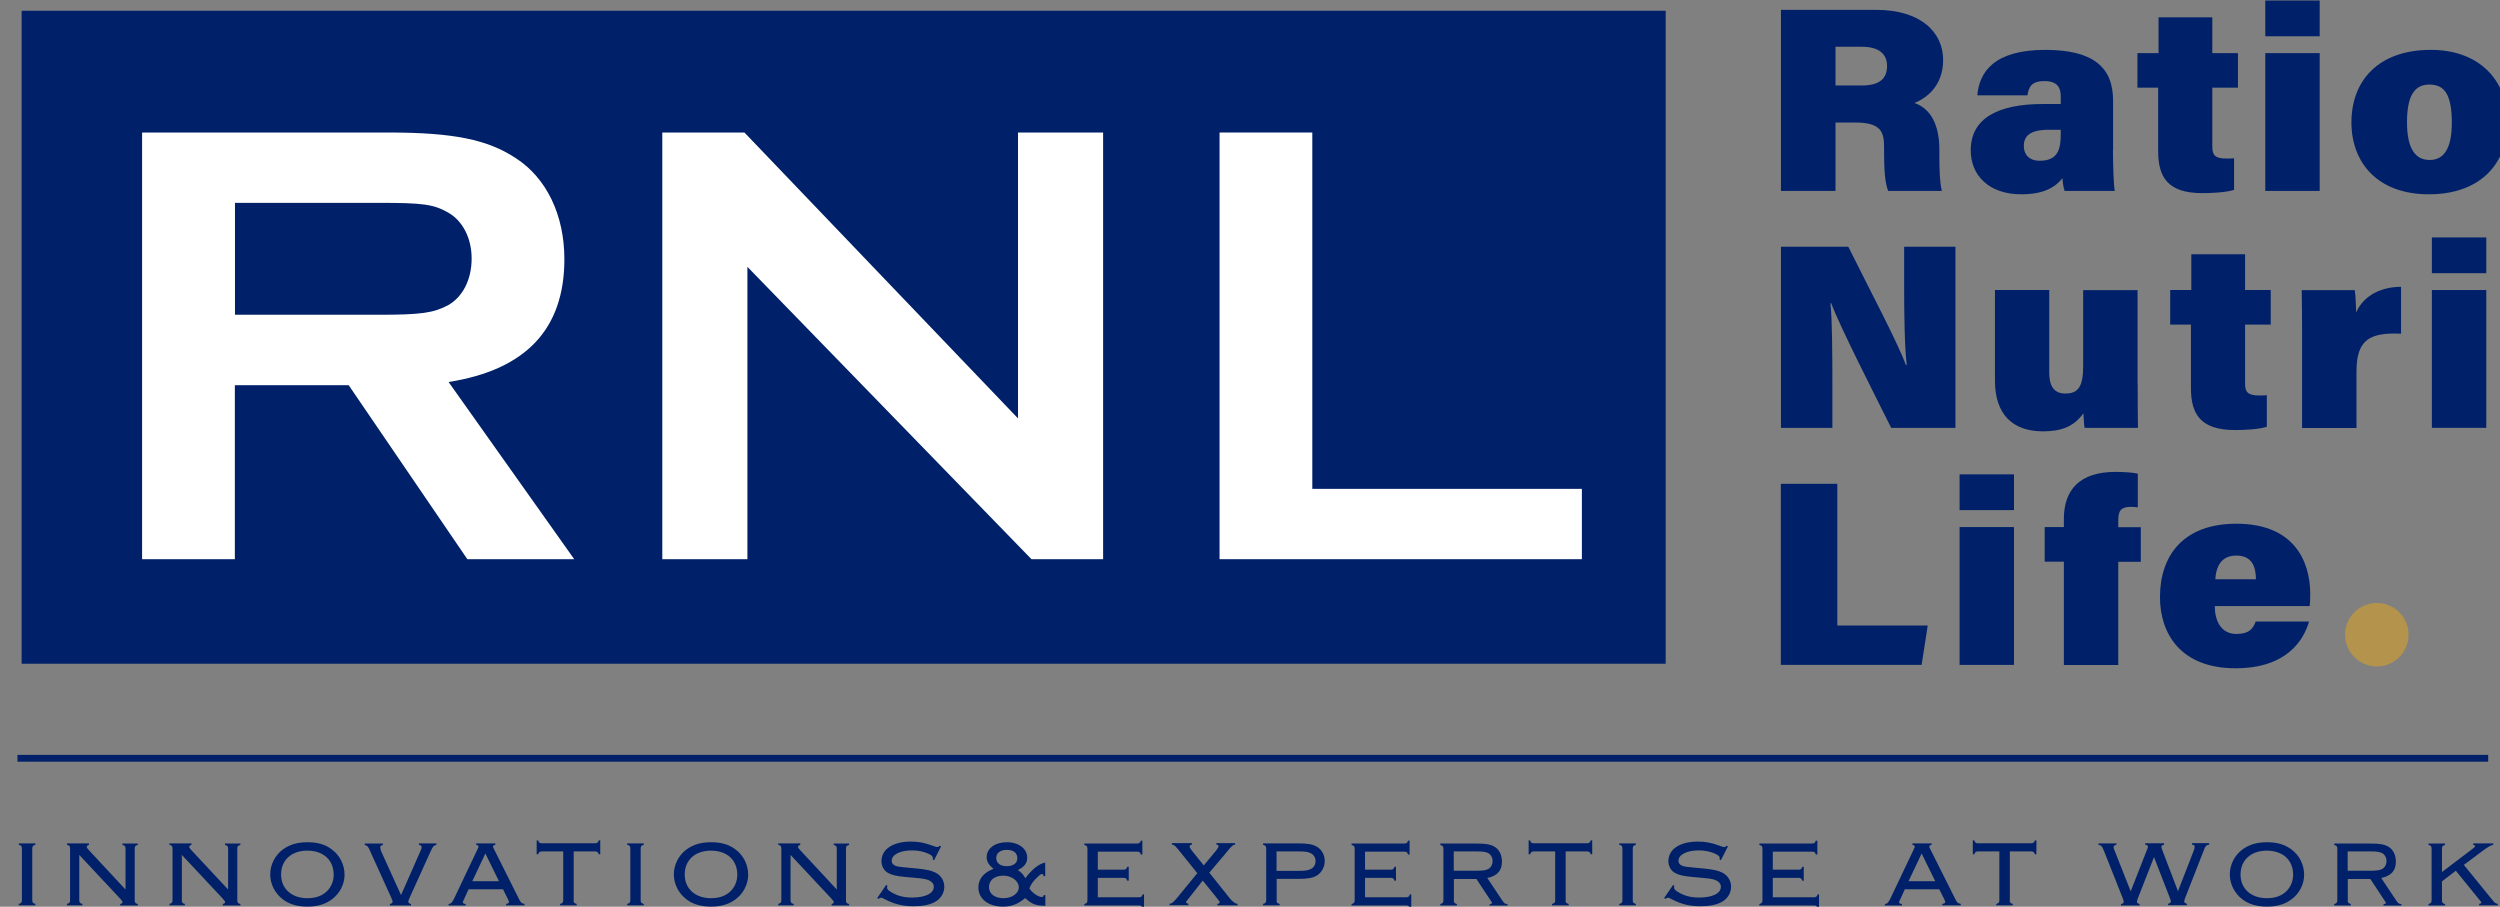
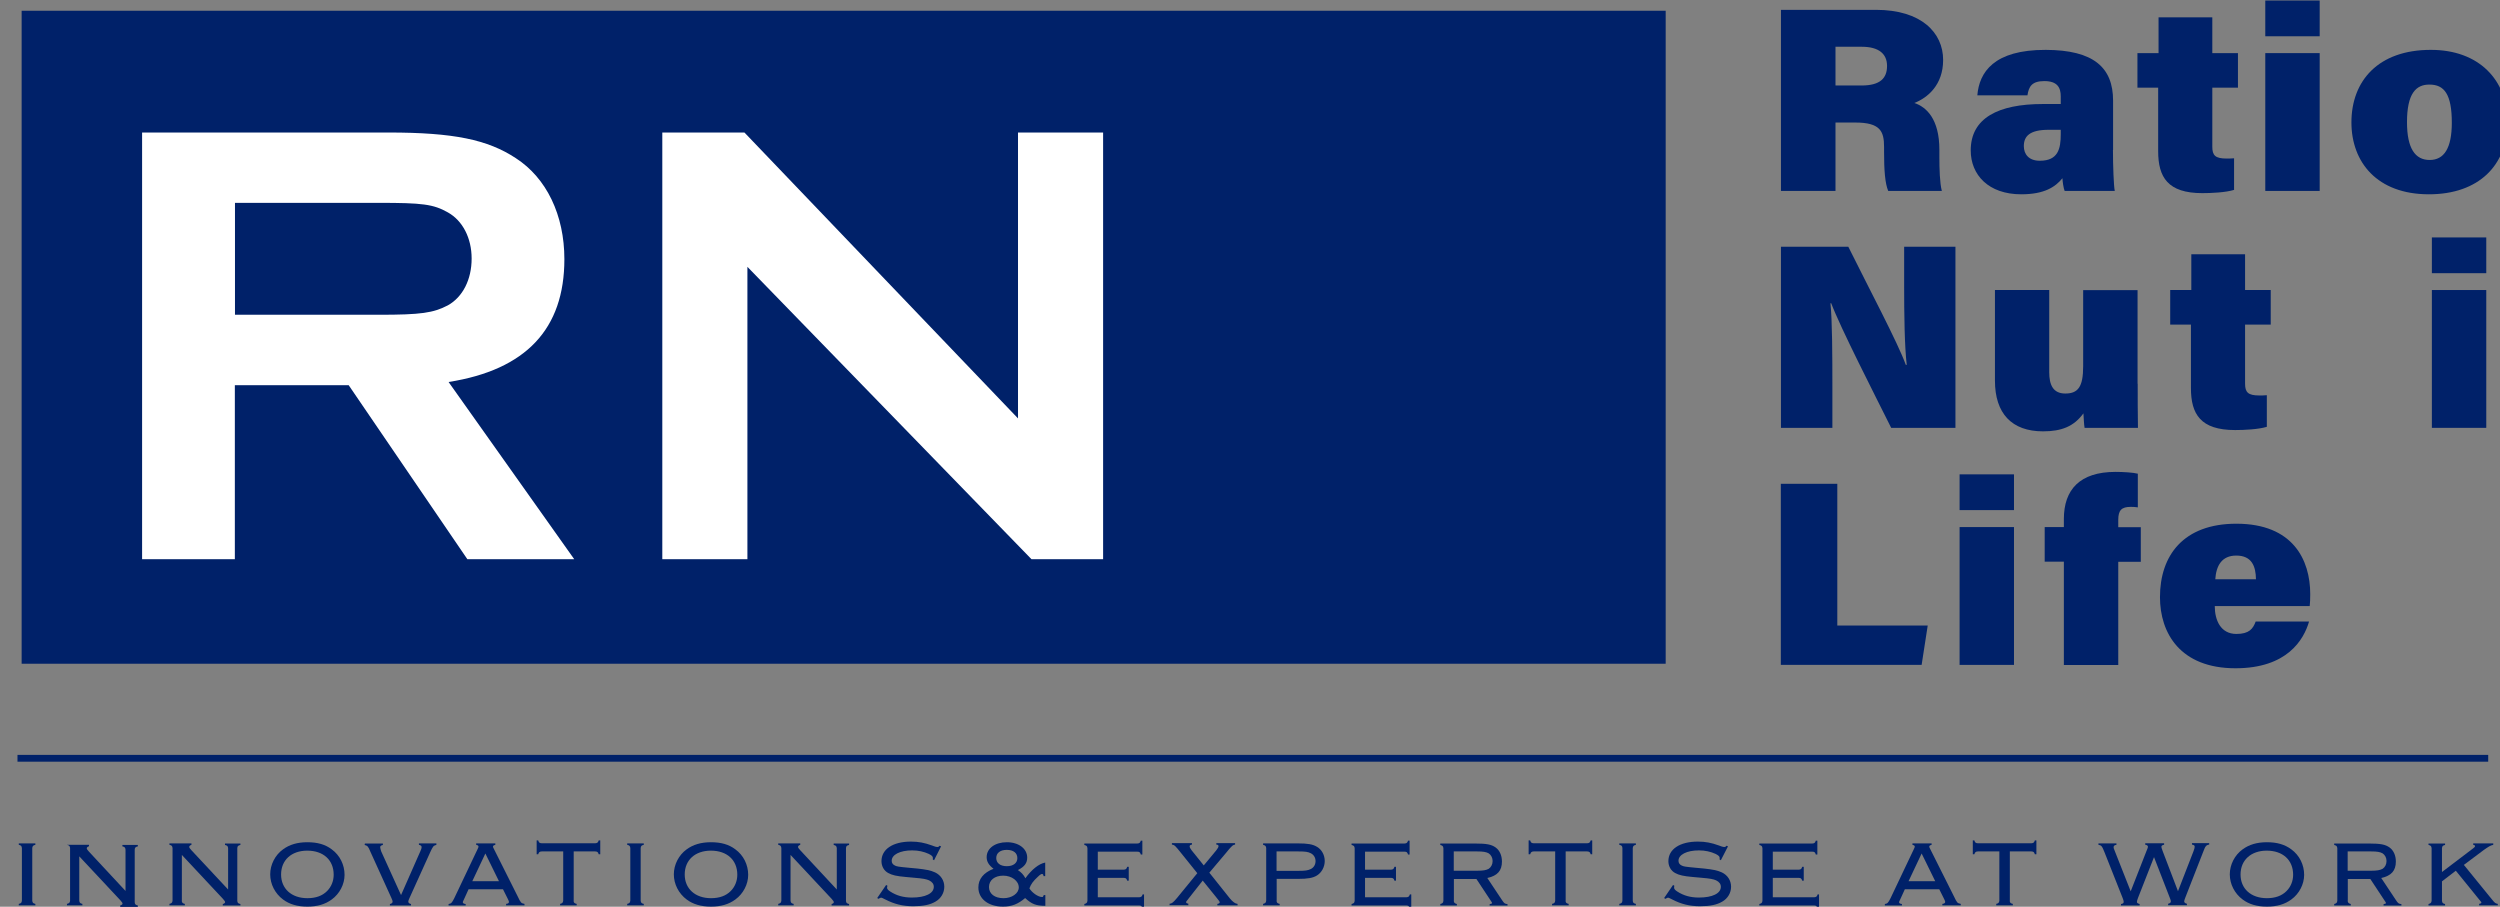
<svg xmlns="http://www.w3.org/2000/svg" version="1.1" id="Layer_1" x="0px" y="0px" viewBox="322 255 193 70" xml:space="preserve">
  <rect x="322" y="255" width="193" height="70" fill="#808080" stroke="none" />
  <style type="text/css">
	.st0{fill:none;stroke:#002169;stroke-width:0.526;stroke-miterlimit:10;}
	.st1{fill:#002169;}
	.st2{fill:#B4934D;}
	.st3{fill:#FFFFFF;}
</style>
  <g>
    <line class="st0" x1="514.09" y1="313.54" x2="323.35" y2="313.54" />
    <g>
      <path class="st1" d="M324.73,320.11v0.11c-0.17,0.04-0.22,0.09-0.24,0.25v4.06c0.02,0.16,0.06,0.21,0.24,0.25v0.11h-1.28v-0.11    c0.18-0.04,0.22-0.09,0.24-0.25v-4.06c-0.02-0.16-0.06-0.21-0.24-0.25v-0.11H324.73z" />
-       <path class="st1" d="M328.12,324.53c0.02,0.16,0.06,0.21,0.24,0.25v0.11h-1.19v-0.11c0.18-0.05,0.22-0.09,0.24-0.25v-4.06    c-0.02-0.16-0.06-0.21-0.24-0.25v-0.11h1.7v0.11c-0.11,0.04-0.17,0.09-0.17,0.16c0,0.06,0.04,0.12,0.17,0.26l2.82,3.03v-3.19    c-0.02-0.16-0.06-0.21-0.24-0.25v-0.11h1.19v0.11c-0.18,0.04-0.23,0.09-0.24,0.25v4.06c0.01,0.16,0.06,0.21,0.24,0.25v0.11h-1.36    v-0.11c0.11-0.03,0.18-0.08,0.18-0.14c0-0.06-0.05-0.12-0.16-0.25l-3.18-3.4V324.53z" />
+       <path class="st1" d="M328.12,324.53c0.02,0.16,0.06,0.21,0.24,0.25v0.11h-1.19v-0.11c0.18-0.05,0.22-0.09,0.24-0.25v-4.06    c-0.02-0.16-0.06-0.21-0.24-0.25h1.7v0.11c-0.11,0.04-0.17,0.09-0.17,0.16c0,0.06,0.04,0.12,0.17,0.26l2.82,3.03v-3.19    c-0.02-0.16-0.06-0.21-0.24-0.25v-0.11h1.19v0.11c-0.18,0.04-0.23,0.09-0.24,0.25v4.06c0.01,0.16,0.06,0.21,0.24,0.25v0.11h-1.36    v-0.11c0.11-0.03,0.18-0.08,0.18-0.14c0-0.06-0.05-0.12-0.16-0.25l-3.18-3.4V324.53z" />
      <path class="st1" d="M336.03,324.53c0.02,0.16,0.06,0.21,0.24,0.25v0.11h-1.19v-0.11c0.18-0.05,0.22-0.09,0.24-0.25v-4.06    c-0.02-0.16-0.06-0.21-0.24-0.25v-0.11h1.7v0.11c-0.11,0.04-0.17,0.09-0.17,0.16c0,0.06,0.04,0.12,0.17,0.26l2.83,3.03v-3.19    c-0.02-0.16-0.06-0.21-0.24-0.25v-0.11h1.19v0.11c-0.18,0.04-0.23,0.09-0.24,0.25v4.06c0.01,0.16,0.06,0.21,0.24,0.25v0.11h-1.36    v-0.11c0.11-0.03,0.18-0.08,0.18-0.14c0-0.06-0.05-0.12-0.16-0.25l-3.18-3.4V324.53z" />
      <path class="st1" d="M347.61,320.57c0.63,0.46,0.99,1.19,0.99,1.97c0,0.72-0.38,1.46-0.99,1.9c-0.5,0.37-1.11,0.55-1.88,0.55    s-1.39-0.18-1.88-0.55c-0.62-0.46-0.99-1.19-0.99-1.94c0-0.75,0.38-1.49,0.99-1.93c0.5-0.37,1.12-0.55,1.87-0.55    C346.51,320.02,347.11,320.19,347.61,320.57z M343.7,322.51c0,1.1,0.81,1.83,2.03,1.83c0.65,0,1.15-0.18,1.52-0.55    c0.33-0.33,0.51-0.78,0.51-1.26c0-1.14-0.8-1.86-2.04-1.86C344.5,320.67,343.7,321.4,343.7,322.51z" />
      <path class="st1" d="M354.45,320.72c0.07-0.14,0.1-0.25,0.1-0.32c0-0.09-0.06-0.15-0.21-0.18v-0.11h1.35v0.11    c-0.24,0.07-0.27,0.12-0.49,0.6l-1.58,3.49c-0.07,0.15-0.1,0.23-0.1,0.29c0,0.1,0.07,0.16,0.21,0.19v0.11h-1.63v-0.11    c0.14-0.03,0.21-0.09,0.21-0.19c0-0.05-0.03-0.14-0.1-0.29l-1.63-3.59c-0.15-0.37-0.21-0.43-0.43-0.49l0.02-0.11h1.39v0.11    c-0.14,0.03-0.21,0.09-0.21,0.17c0,0.06,0.05,0.25,0.08,0.33l1.53,3.37L354.45,320.72z" />
      <path class="st1" d="M358.17,323.66l-0.37,0.81c-0.07,0.14-0.07,0.14-0.07,0.18c0,0.08,0.06,0.12,0.22,0.14v0.11h-1.32v-0.11    c0.2-0.03,0.26-0.09,0.44-0.45l1.8-3.79c0.05-0.11,0.07-0.15,0.07-0.19c0-0.07-0.05-0.11-0.18-0.14v-0.11h1.48v0.11    c-0.14,0.04-0.18,0.07-0.18,0.14c0,0.04,0,0.04,0.07,0.18l1.83,3.65c0.25,0.52,0.26,0.53,0.53,0.59v0.11h-1.42v-0.11    c0.15-0.01,0.22-0.07,0.22-0.15c0-0.04-0.02-0.1-0.08-0.22l-0.38-0.76H358.17z M359.47,320.89l-1.01,2.14h2.06L359.47,320.89z" />
      <path class="st1" d="M366.28,324.53c0.01,0.16,0.06,0.21,0.24,0.25v0.11h-1.28v-0.11c0.17-0.04,0.22-0.09,0.24-0.25v-3.8h-1.66    c-0.17,0.01-0.22,0.06-0.27,0.22h-0.12v-1.07h0.12c0.05,0.17,0.1,0.21,0.27,0.22h4.13c0.17-0.01,0.22-0.06,0.27-0.22h0.12v1.07    h-0.12c-0.05-0.17-0.1-0.21-0.27-0.22h-1.66V324.53z" />
      <path class="st1" d="M371.7,320.11v0.11c-0.18,0.04-0.22,0.09-0.24,0.25v4.06c0.02,0.16,0.06,0.21,0.24,0.25v0.11h-1.28v-0.11    c0.17-0.04,0.22-0.09,0.24-0.25v-4.06c-0.02-0.16-0.06-0.21-0.24-0.25v-0.11H371.7z" />
      <path class="st1" d="M378.77,320.57c0.63,0.46,0.99,1.19,0.99,1.97c0,0.72-0.38,1.46-0.99,1.9c-0.5,0.37-1.11,0.55-1.88,0.55    s-1.39-0.18-1.88-0.55c-0.62-0.46-0.99-1.19-0.99-1.94c0-0.75,0.38-1.49,0.99-1.93c0.5-0.37,1.12-0.55,1.87-0.55    C377.67,320.02,378.27,320.19,378.77,320.57z M374.86,322.51c0,1.1,0.81,1.83,2.03,1.83c0.65,0,1.15-0.18,1.52-0.55    c0.33-0.33,0.51-0.78,0.51-1.26c0-1.14-0.8-1.86-2.04-1.86C375.66,320.67,374.86,321.4,374.86,322.51z" />
      <path class="st1" d="M383.03,324.53c0.02,0.16,0.06,0.21,0.24,0.25v0.11h-1.19v-0.11c0.18-0.05,0.22-0.09,0.24-0.25v-4.06    c-0.02-0.16-0.06-0.21-0.24-0.25v-0.11h1.7v0.11c-0.11,0.04-0.17,0.09-0.17,0.16c0,0.06,0.04,0.12,0.17,0.26l2.82,3.03v-3.19    c-0.02-0.16-0.06-0.21-0.24-0.25v-0.11h1.19v0.11c-0.18,0.04-0.23,0.09-0.24,0.25v4.06c0.01,0.16,0.06,0.21,0.24,0.25v0.11h-1.35    v-0.11c0.11-0.03,0.17-0.08,0.17-0.14c0-0.06-0.05-0.12-0.16-0.25l-3.18-3.4V324.53z" />
      <path class="st1" d="M394.11,321.41l-0.1-0.06c0.01-0.06,0.01-0.08,0.01-0.11c0-0.12-0.08-0.2-0.32-0.32    c-0.37-0.17-0.8-0.27-1.28-0.27c-0.94,0-1.58,0.33-1.58,0.8c0,0.17,0.08,0.29,0.25,0.37c0.15,0.07,0.21,0.09,1.07,0.17l0.65,0.06    c0.65,0.07,1.04,0.14,1.38,0.3c0.44,0.21,0.71,0.62,0.71,1.11c0,0.47-0.26,0.91-0.69,1.15c-0.41,0.24-0.94,0.35-1.7,0.35    c-0.81,0-1.46-0.16-2.16-0.52c-0.2-0.1-0.27-0.14-0.33-0.14c-0.05,0-0.08,0.02-0.2,0.09l-0.1-0.06l0.69-1.01l0.1,0.06l-0.01,0.05    c-0.01,0.04-0.02,0.08-0.02,0.1c0,0.09,0.08,0.19,0.24,0.29c0.49,0.32,1.02,0.47,1.68,0.47c1.04,0,1.69-0.32,1.69-0.83    c0-0.21-0.12-0.38-0.37-0.5c-0.21-0.09-0.43-0.14-1.16-0.2l-0.65-0.06c-0.69-0.06-1.04-0.14-1.33-0.3    c-0.33-0.17-0.53-0.52-0.53-0.92c0-0.92,0.88-1.51,2.27-1.51c0.59,0,1.05,0.09,1.63,0.3c0.2,0.08,0.33,0.12,0.4,0.12    c0.08,0,0.11-0.01,0.19-0.1l0.11,0.05L394.11,321.41z" />
      <path class="st1" d="M402.68,322.64h-0.12c0-0.11-0.05-0.17-0.11-0.17c-0.07,0-0.17,0.06-0.33,0.22    c-0.36,0.33-0.52,0.55-0.65,0.89c0.19,0.33,0.68,0.67,0.97,0.67c0.08,0,0.08,0,0.14-0.15h0.12v0.83c-0.75-0.01-1.04-0.13-1.56-0.6    c-0.55,0.47-1.04,0.66-1.71,0.66c-1.13,0-1.9-0.6-1.9-1.48c0-0.65,0.4-1.14,1.17-1.44c-0.37-0.29-0.53-0.55-0.53-0.9    c0-0.68,0.65-1.15,1.56-1.15c0.92,0,1.57,0.5,1.57,1.19c0,0.42-0.21,0.7-0.72,0.96c0.26,0.17,0.43,0.35,0.58,0.63    c0.48-0.67,1.04-1.12,1.53-1.21V322.64z M398.35,323.48c0,0.52,0.44,0.86,1.12,0.86c0.65,0,1.18-0.37,1.18-0.83    c0-0.5-0.54-0.91-1.2-0.91C398.79,322.6,398.35,322.95,398.35,323.48z M398.91,321.24c0,0.39,0.31,0.63,0.82,0.63    c0.49,0,0.81-0.24,0.81-0.62c0-0.4-0.3-0.64-0.82-0.64C399.22,320.61,398.91,320.85,398.91,321.24z" />
      <path class="st1" d="M406.75,324.27h3.19c0.17-0.01,0.22-0.06,0.27-0.22h0.11v1.07h-0.11c-0.05-0.17-0.11-0.21-0.27-0.22h-4.23    v-0.11c0.17-0.05,0.22-0.09,0.24-0.25v-4.06c-0.02-0.16-0.06-0.2-0.24-0.25v-0.11h4.09c0.17-0.01,0.22-0.06,0.27-0.22h0.12v1.07    h-0.12c-0.05-0.17-0.1-0.22-0.27-0.22h-3.05v1.39h2c0.17-0.01,0.22-0.06,0.27-0.22h0.12v1.07h-0.12c-0.05-0.17-0.1-0.21-0.27-0.22    h-2V324.27z" />
      <path class="st1" d="M416.94,324.35c0.23,0.28,0.43,0.42,0.6,0.43v0.11h-1.56v-0.11c0.11-0.01,0.18-0.06,0.18-0.12    c0-0.05-0.04-0.12-0.21-0.32l-1.1-1.36l-1.07,1.36c-0.21,0.26-0.21,0.26-0.21,0.31c0,0.07,0.05,0.09,0.17,0.12v0.11h-1.45v-0.11    c0.17-0.01,0.27-0.09,0.56-0.43l1.58-1.93l-1.27-1.58c-0.45-0.56-0.49-0.6-0.69-0.63v-0.11h1.55v0.11    c-0.14,0.03-0.18,0.07-0.18,0.14s0.06,0.19,0.15,0.3l0.94,1.17l0.97-1.17c0.11-0.14,0.17-0.25,0.17-0.32    c0-0.07-0.05-0.11-0.17-0.12v-0.11h1.45v0.11c-0.17,0.04-0.18,0.04-0.46,0.35l-0.23,0.28l-1.3,1.54L416.94,324.35z" />
      <path class="st1" d="M420.55,324.53c0.01,0.16,0.06,0.21,0.24,0.25v0.11h-1.28v-0.11c0.18-0.05,0.22-0.09,0.24-0.25v-4.06    c-0.02-0.16-0.06-0.2-0.24-0.25v-0.11h2.69c0.76,0,1.16,0.07,1.48,0.27c0.37,0.22,0.59,0.64,0.59,1.09s-0.23,0.88-0.59,1.11    c-0.32,0.2-0.72,0.27-1.48,0.27h-1.64V324.53z M422.22,322.23c0.53,0,0.75-0.03,0.97-0.14c0.23-0.11,0.37-0.34,0.37-0.61    c0-0.27-0.14-0.5-0.37-0.61c-0.21-0.11-0.42-0.14-0.97-0.14h-1.67v1.5H422.22z" />
      <path class="st1" d="M427.38,324.27h3.19c0.17-0.01,0.22-0.06,0.27-0.22h0.11v1.07h-0.11c-0.05-0.17-0.11-0.21-0.27-0.22h-4.23    v-0.11c0.18-0.05,0.22-0.09,0.24-0.25v-4.06c-0.02-0.16-0.06-0.2-0.24-0.25v-0.11h4.09c0.17-0.01,0.22-0.06,0.27-0.22h0.12v1.07    h-0.12c-0.05-0.17-0.1-0.22-0.27-0.22h-3.05v1.39h2c0.17-0.01,0.22-0.06,0.27-0.22h0.12v1.07h-0.12c-0.05-0.17-0.1-0.21-0.27-0.22    h-2V324.27z" />
      <path class="st1" d="M434.23,324.52c0.01,0.17,0.06,0.22,0.24,0.27v0.11h-1.28v-0.11c0.18-0.05,0.22-0.09,0.24-0.25v-4.06    c-0.02-0.16-0.06-0.2-0.24-0.25v-0.11h2.69c0.88,0,1.26,0.07,1.59,0.31c0.3,0.22,0.48,0.61,0.48,1.08c0,0.71-0.35,1.1-1.13,1.27    l1.13,1.7c0.18,0.27,0.21,0.29,0.43,0.32v0.11h-1.38v-0.11c0.14-0.02,0.18-0.04,0.18-0.09c0-0.04,0-0.04-0.13-0.23l-1.07-1.62    h-1.74V324.52z M436.05,322.22c0.43,0,0.69-0.04,0.88-0.15c0.18-0.12,0.3-0.34,0.3-0.6c0-0.25-0.12-0.47-0.3-0.59    c-0.19-0.11-0.44-0.15-0.88-0.15h-1.82v1.49H436.05z" />
      <path class="st1" d="M442.86,324.53c0.01,0.16,0.06,0.21,0.24,0.25v0.11h-1.28v-0.11c0.18-0.04,0.22-0.09,0.24-0.25v-3.8h-1.66    c-0.17,0.01-0.22,0.06-0.27,0.22h-0.12v-1.07h0.12c0.05,0.17,0.1,0.21,0.27,0.22h4.13c0.17-0.01,0.22-0.06,0.27-0.22h0.12v1.07    h-0.12c-0.05-0.17-0.1-0.21-0.27-0.22h-1.66V324.53z" />
      <path class="st1" d="M448.29,320.11v0.11c-0.17,0.04-0.22,0.09-0.24,0.25v4.06c0.01,0.16,0.06,0.21,0.24,0.25v0.11h-1.28v-0.11    c0.18-0.04,0.22-0.09,0.24-0.25v-4.06c-0.01-0.16-0.06-0.21-0.24-0.25v-0.11H448.29z" />
      <path class="st1" d="M454.85,321.41l-0.1-0.06c0.01-0.06,0.01-0.08,0.01-0.11c0-0.12-0.08-0.2-0.32-0.32    c-0.37-0.17-0.8-0.27-1.28-0.27c-0.94,0-1.58,0.33-1.58,0.8c0,0.17,0.08,0.29,0.25,0.37c0.15,0.07,0.21,0.09,1.07,0.17l0.65,0.06    c0.65,0.07,1.04,0.14,1.38,0.3c0.44,0.21,0.71,0.62,0.71,1.11c0,0.47-0.26,0.91-0.69,1.15c-0.41,0.24-0.94,0.35-1.7,0.35    c-0.81,0-1.46-0.16-2.15-0.52c-0.2-0.1-0.27-0.14-0.33-0.14c-0.04,0-0.08,0.02-0.2,0.09l-0.1-0.06l0.69-1.01l0.1,0.06l-0.01,0.05    c-0.01,0.04-0.01,0.08-0.01,0.1c0,0.09,0.08,0.19,0.24,0.29c0.49,0.32,1.02,0.47,1.68,0.47c1.04,0,1.69-0.32,1.69-0.83    c0-0.21-0.12-0.38-0.37-0.5c-0.21-0.09-0.43-0.14-1.16-0.2l-0.66-0.06c-0.68-0.06-1.04-0.14-1.33-0.3    c-0.33-0.17-0.53-0.52-0.53-0.92c0-0.92,0.88-1.51,2.27-1.51c0.59,0,1.05,0.09,1.63,0.3c0.2,0.08,0.33,0.12,0.4,0.12    c0.08,0,0.11-0.01,0.19-0.1l0.11,0.05L454.85,321.41z" />
      <path class="st1" d="M458.86,324.27h3.19c0.17-0.01,0.22-0.06,0.27-0.22h0.11v1.07h-0.11c-0.05-0.17-0.11-0.21-0.27-0.22h-4.23    v-0.11c0.18-0.05,0.22-0.09,0.24-0.25v-4.06c-0.02-0.16-0.06-0.2-0.24-0.25v-0.11h4.09c0.17-0.01,0.22-0.06,0.27-0.22h0.12v1.07    h-0.12c-0.05-0.17-0.1-0.22-0.27-0.22h-3.05v1.39h2c0.17-0.01,0.22-0.06,0.27-0.22h0.12v1.07h-0.12c-0.05-0.17-0.1-0.21-0.27-0.22    h-2V324.27z" />
      <path class="st1" d="M469.05,323.66l-0.37,0.81c-0.07,0.14-0.07,0.14-0.07,0.18c0,0.08,0.06,0.12,0.22,0.14v0.11h-1.32v-0.11    c0.2-0.03,0.26-0.09,0.44-0.45l1.8-3.79c0.05-0.11,0.07-0.15,0.07-0.19c0-0.07-0.05-0.11-0.18-0.14v-0.11h1.48v0.11    c-0.14,0.04-0.18,0.07-0.18,0.14c0,0.04,0,0.04,0.07,0.18l1.83,3.65c0.25,0.52,0.26,0.53,0.53,0.59v0.11h-1.42v-0.11    c0.14-0.01,0.22-0.07,0.22-0.15c0-0.04-0.02-0.1-0.08-0.22l-0.38-0.76H469.05z M470.35,320.89l-1.01,2.14h2.06L470.35,320.89z" />
      <path class="st1" d="M477.15,324.53c0.01,0.16,0.06,0.21,0.24,0.25v0.11h-1.28v-0.11c0.17-0.04,0.22-0.09,0.24-0.25v-3.8h-1.66    c-0.17,0.01-0.22,0.06-0.27,0.22h-0.12v-1.07h0.12c0.05,0.17,0.1,0.21,0.27,0.22h4.13c0.17-0.01,0.22-0.06,0.27-0.22h0.12v1.07    h-0.12c-0.05-0.17-0.1-0.21-0.27-0.22h-1.66V324.53z" />
      <path class="st1" d="M487.05,324.33c-0.05,0.14-0.08,0.23-0.08,0.29c0,0.09,0.05,0.12,0.21,0.17v0.11h-1.44v-0.11    c0.15-0.02,0.21-0.07,0.21-0.17c0-0.06-0.03-0.17-0.08-0.29l-1.4-3.53c-0.2-0.5-0.24-0.54-0.47-0.58v-0.11h1.39v0.11    c-0.14,0.01-0.22,0.08-0.22,0.18c0,0.07,0,0.07,0.1,0.32l1.22,3.09l1.21-3.09c0.11-0.27,0.12-0.29,0.12-0.35    c0-0.08-0.07-0.14-0.21-0.16v-0.11h1.46v0.11c-0.16,0.04-0.21,0.08-0.21,0.17c0,0.05,0.03,0.14,0.1,0.33l1.18,3.09l1.2-3.09    c0.06-0.16,0.09-0.27,0.09-0.34c0-0.1-0.05-0.14-0.21-0.17v-0.11h1.33v0.11c-0.24,0.04-0.3,0.12-0.47,0.58l-1.38,3.53    c-0.05,0.14-0.08,0.22-0.08,0.27c0,0.09,0.07,0.16,0.21,0.19v0.11h-1.45v-0.11c0.14-0.03,0.21-0.09,0.21-0.19    c0-0.05-0.02-0.12-0.07-0.24l-1.23-3.17L487.05,324.33z" />
      <path class="st1" d="M498.89,320.57c0.63,0.46,0.99,1.19,0.99,1.97c0,0.72-0.38,1.46-0.99,1.9c-0.5,0.37-1.11,0.55-1.88,0.55    c-0.77,0-1.39-0.18-1.88-0.55c-0.62-0.46-0.99-1.19-0.99-1.94c0-0.75,0.38-1.49,0.99-1.93c0.5-0.37,1.12-0.55,1.87-0.55    C497.78,320.02,498.38,320.19,498.89,320.57z M494.97,322.51c0,1.1,0.81,1.83,2.03,1.83c0.65,0,1.15-0.18,1.52-0.55    c0.33-0.33,0.51-0.78,0.51-1.26c0-1.14-0.8-1.86-2.04-1.86C495.78,320.67,494.97,321.4,494.97,322.51z" />
      <path class="st1" d="M503.24,324.52c0.01,0.17,0.06,0.22,0.24,0.27v0.11h-1.28v-0.11c0.17-0.05,0.22-0.09,0.24-0.25v-4.06    c-0.02-0.16-0.06-0.2-0.24-0.25v-0.11h2.69c0.88,0,1.26,0.07,1.59,0.31c0.3,0.22,0.48,0.61,0.48,1.08c0,0.71-0.35,1.1-1.13,1.27    l1.13,1.7c0.18,0.27,0.21,0.29,0.43,0.32v0.11h-1.38v-0.11c0.14-0.02,0.18-0.04,0.18-0.09c0-0.04,0-0.04-0.13-0.23l-1.07-1.62    h-1.74V324.52z M505.06,322.22c0.43,0,0.68-0.04,0.88-0.15c0.18-0.12,0.3-0.34,0.3-0.6c0-0.25-0.12-0.47-0.3-0.59    c-0.19-0.11-0.44-0.15-0.88-0.15h-1.82v1.49H505.06z" />
      <path class="st1" d="M510.52,323.04v1.5c0.02,0.16,0.06,0.21,0.24,0.25v0.11h-1.28v-0.11c0.17-0.05,0.22-0.09,0.24-0.25v-4.06    c-0.02-0.16-0.06-0.21-0.24-0.25v-0.11h1.28v0.11c-0.18,0.04-0.22,0.09-0.24,0.25v1.84l2.41-1.83c0.13-0.1,0.14-0.12,0.14-0.17    c0-0.06-0.05-0.09-0.14-0.1v-0.11h1.55v0.11c-0.22,0.05-0.33,0.12-0.72,0.39l-1.55,1.16l2,2.46c0.33,0.4,0.34,0.42,0.41,0.47    c0.06,0.04,0.1,0.06,0.21,0.08v0.11h-1.44v-0.11c0.11-0.02,0.17-0.05,0.17-0.1c0-0.04,0-0.04-0.17-0.24l-1.8-2.22L510.52,323.04z" />
    </g>
    <g>
      <g>
        <path class="st1" d="M463.7,264.46v5.28h-4.21v-13.98h7.34c3.49,0,5.18,1.76,5.18,3.87c0,1.93-1.2,2.92-2.22,3.32     c0.93,0.31,1.93,1.24,1.93,3.61v0.58c0,0.87,0.03,2,0.19,2.6h-4.14c-0.25-0.6-0.32-1.62-0.32-3.05v-0.36     c0-1.21-0.31-1.87-2.22-1.87H463.7z M463.7,261.6h2.01c1.45,0,1.97-0.57,1.97-1.51c0-0.93-0.63-1.48-1.95-1.48h-2.03V261.6z" />
        <path class="st1" d="M485.12,266.58c0,1.2,0.06,2.8,0.14,3.16h-3.87c-0.09-0.22-0.16-0.72-0.17-0.98     c-0.54,0.66-1.37,1.24-3.18,1.24c-2.53,0-3.9-1.5-3.9-3.39c0-2.5,2.13-3.58,5.57-3.58c0.37,0,1.03,0,1.38,0v-0.59     c0-0.68-0.26-1.18-1.27-1.18c-0.95,0-1.2,0.41-1.3,1.1h-3.87c0.15-1.78,1.27-3.52,5.28-3.51c3.7,0.01,5.2,1.36,5.2,3.92V266.58z      M481.09,265.02c-0.21,0-0.6,0-0.93,0c-1.45,0-1.92,0.48-1.92,1.26c0,0.63,0.39,1.13,1.23,1.13c1.42,0,1.62-0.92,1.62-2.06     V265.02z" />
        <path class="st1" d="M487.02,259.1h1.62v-2.76h4.15v2.76h1.98v2.67h-1.98v4.56c0,0.66,0.22,0.91,1.1,0.91     c0.16,0,0.36,0,0.58-0.02v2.44c-0.65,0.2-1.75,0.25-2.45,0.25c-2.67,0-3.41-1.23-3.41-3.24v-4.9h-1.6V259.1z" />
        <path class="st1" d="M496.88,255.04h4.2v2.76h-4.2V255.04z M496.88,259.1h4.2v10.64h-4.2V259.1z" />
        <path class="st1" d="M515.58,264.41c0,3.32-2.19,5.59-6.07,5.59c-4,0-5.98-2.48-5.98-5.55c0-3.21,2.07-5.6,6.12-5.6     C513.37,258.84,515.58,261.18,515.58,264.41z M507.82,264.43c0,2.03,0.63,2.92,1.75,2.92c1.11,0,1.71-0.9,1.71-2.88     c0-2.19-0.58-2.94-1.72-2.94C508.51,261.52,507.82,262.22,507.82,264.43z" />
        <path class="st1" d="M459.49,288.03v-13.98h5.2c1.56,3.15,3.82,7.4,4.44,9.12h0.07c-0.17-1.45-0.2-3.92-0.2-6.15v-2.97h3.96     v13.98H468c-1.26-2.53-3.94-7.77-4.63-9.62h-0.06c0.14,1.31,0.15,4.02,0.15,6.48v3.14H459.49z" />
        <path class="st1" d="M487.03,284.63c0,0.94,0,2.38,0.02,3.4h-4.12c-0.05-0.26-0.07-0.84-0.09-1.12     c-0.73,1.01-1.69,1.39-3.12,1.39c-2.42,0-3.71-1.39-3.71-3.91v-7h4.19v6.34c0,0.97,0.29,1.65,1.24,1.65     c0.99,0,1.38-0.52,1.38-2.1v-5.88h4.2V284.63z" />
        <path class="st1" d="M489.55,277.39h1.62v-2.76h4.15v2.76h1.98v2.67h-1.98v4.56c0,0.66,0.22,0.91,1.1,0.91     c0.16,0,0.36,0,0.58-0.02v2.44c-0.65,0.2-1.75,0.25-2.45,0.25c-2.67,0-3.41-1.23-3.41-3.24v-4.9h-1.6V277.39z" />
-         <path class="st1" d="M499.72,280.45c0-1.02-0.01-2.11-0.03-3.05h4.1c0.05,0.33,0.1,1.26,0.1,1.73c0.44-1.02,1.53-1.97,3.47-1.99     v3.62c-2.37-0.1-3.44,0.42-3.44,2.91v4.37h-4.2V280.45z" />
        <path class="st1" d="M509.74,273.33h4.2v2.76h-4.2V273.33z M509.74,277.39h4.2v10.64h-4.2V277.39z" />
        <path class="st1" d="M459.49,292.35h4.35v10.94h6.98l-0.47,3.04h-10.87V292.35z" />
        <path class="st1" d="M473.28,291.62h4.2v2.76h-4.2V291.62z M473.28,295.69h4.2v10.64h-4.2V295.69z" />
        <path class="st1" d="M481.33,306.33v-7.97h-1.48v-2.67h1.48v-0.62c0-2.27,1.23-3.64,3.99-3.64c0.61,0,1.39,0.05,1.72,0.14v2.6     c-0.15-0.03-0.37-0.04-0.54-0.04c-0.72,0-0.97,0.26-0.97,1.01v0.56h1.74v2.67h-1.74v7.97H481.33z" />
        <path class="st1" d="M492.98,301.79c0,1.07,0.44,2.15,1.67,2.15c0.99,0,1.28-0.4,1.49-0.96h4.12c-0.41,1.41-1.69,3.61-5.68,3.61     c-4.26,0-5.83-2.71-5.83-5.49c0-3.21,1.8-5.67,5.9-5.67c4.37,0,5.7,2.79,5.7,5.44c0,0.36-0.01,0.62-0.04,0.92H492.98z      M496.16,299.72c-0.01-1-0.32-1.83-1.52-1.83c-1.12,0-1.55,0.78-1.62,1.83H496.16z" />
      </g>
-       <circle class="st2" cx="505.49" cy="304" r="2.45" />
      <g>
        <rect x="323.67" y="255.83" class="st1" width="126.92" height="50.41" />
      </g>
      <g>
        <path class="st3" d="M365.57,275.01c0-3.41-1.38-6.27-3.75-7.8c-2.17-1.43-4.79-1.98-9.83-1.98h-19.02v32.94h7.16v-13.43h8.79     l9.16,13.43h8.25l-9.7-13.68C362.61,283.55,365.57,280.39,365.57,275.01z M351.25,279.3h-11.11v-8.64h11.11     c3.36,0,4.2,0.1,5.33,0.74c1.14,0.64,1.83,1.98,1.83,3.56c0,1.63-0.69,2.97-1.83,3.61C355.45,279.16,354.51,279.3,351.25,279.3z" />
        <polygon class="st3" points="400.59,265.23 400.59,287.3 379.47,265.23 373.13,265.23 373.13,298.17 379.7,298.17 379.7,275.6      401.63,298.17 407.16,298.17 407.16,265.23    " />
-         <polygon class="st3" points="423.31,292.74 423.31,265.23 416.15,265.23 416.15,298.17 444.12,298.17 444.12,292.74    " />
      </g>
    </g>
  </g>
</svg>